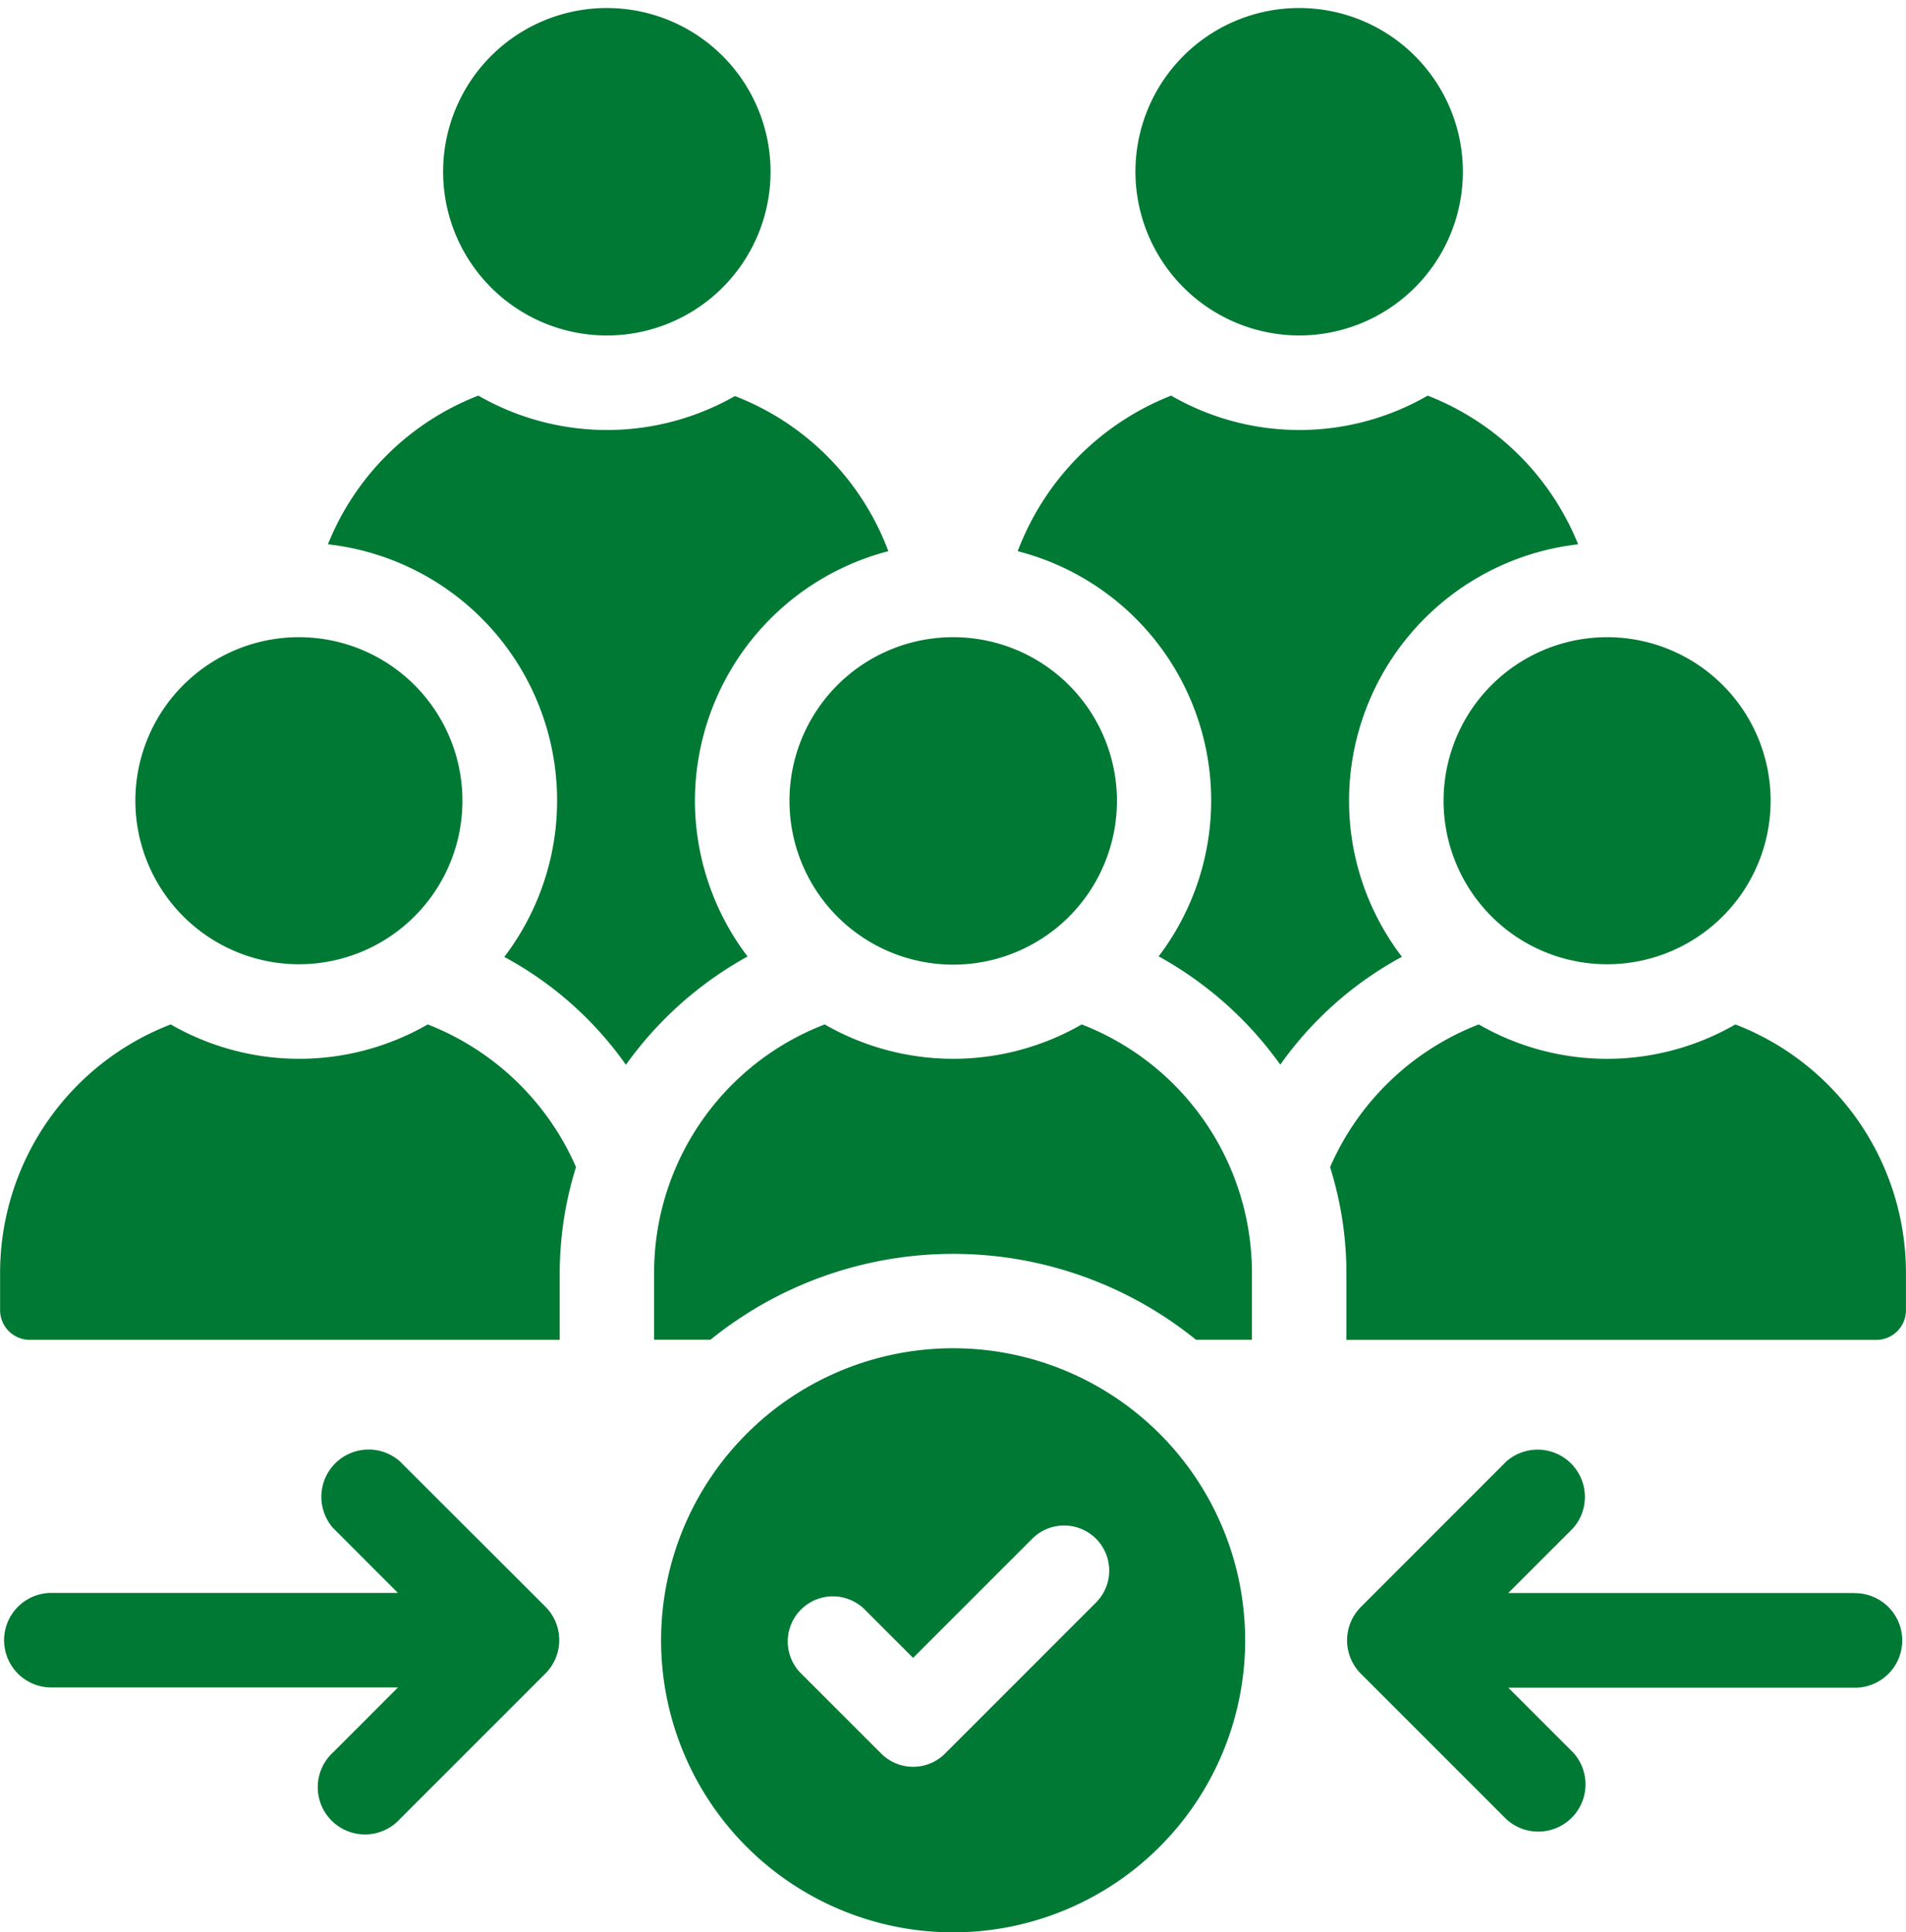
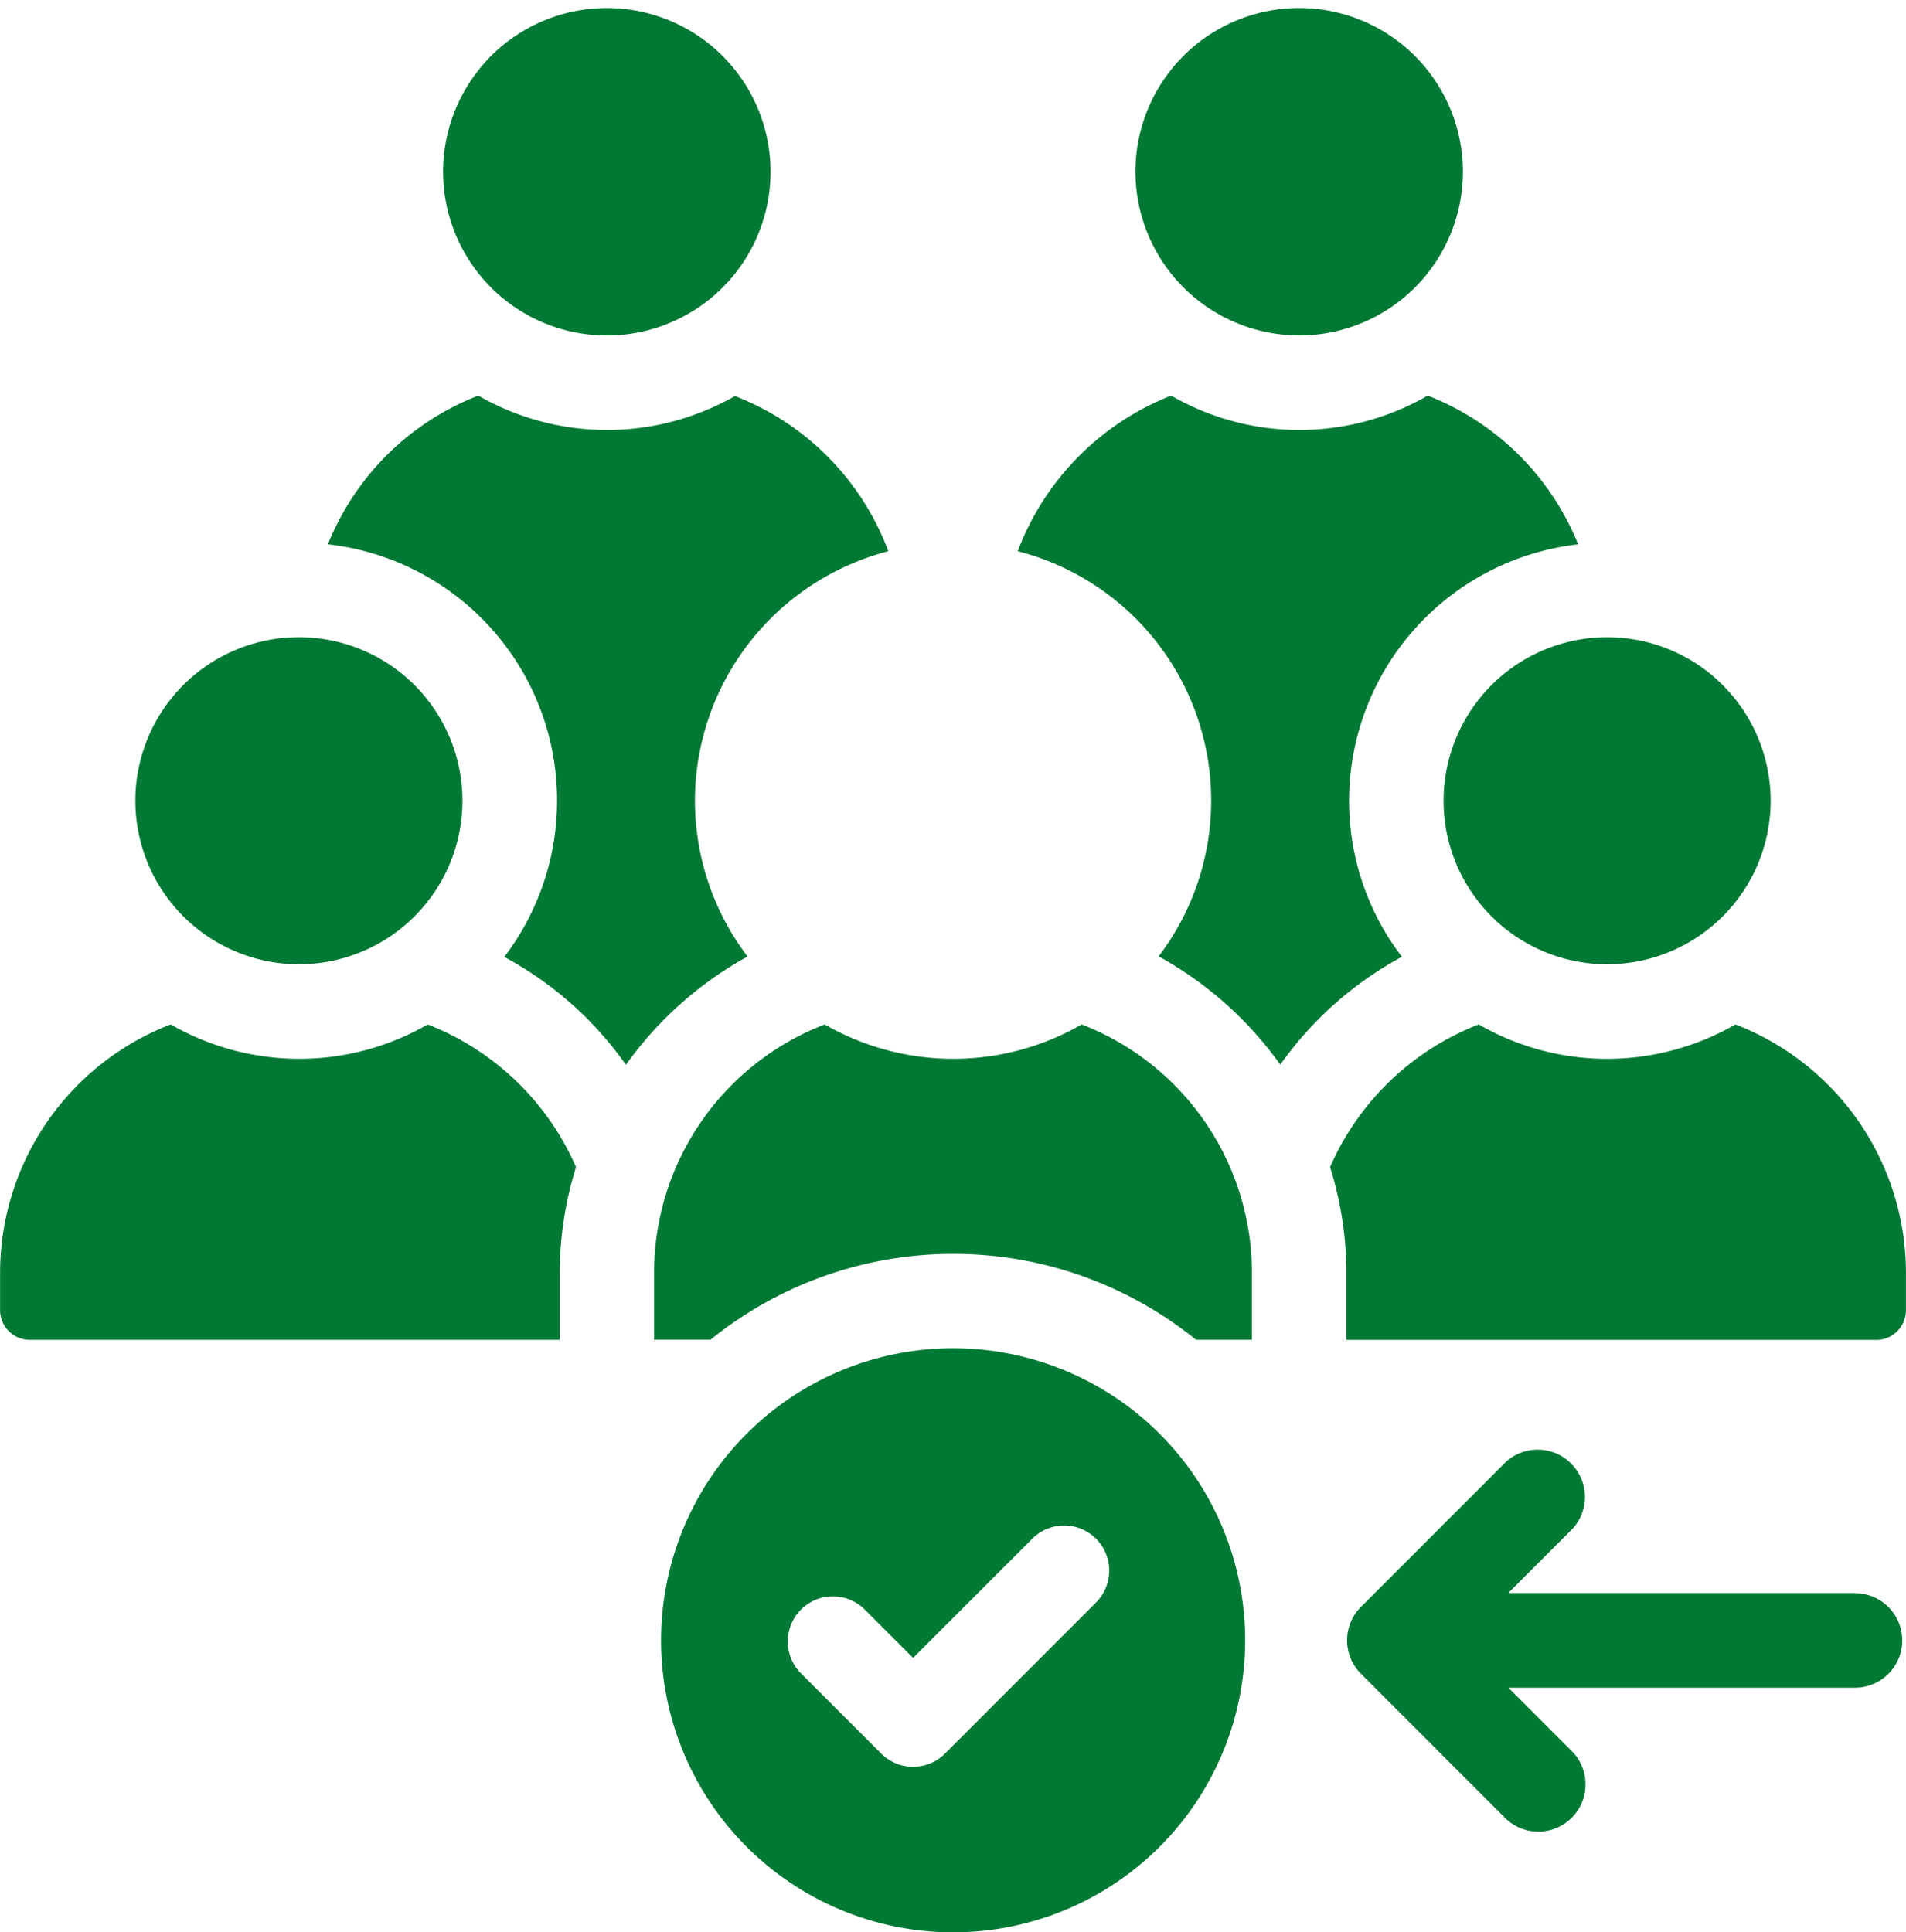
<svg xmlns="http://www.w3.org/2000/svg" viewBox="0 0 39.989 40.54">
  <g id="Group_117" data-name="Group 117" transform="translate(-4489.426 -95.241)">
    <path id="Path_234" data-name="Path 234" d="M4498.4,231.534a5.4,5.4,0,0,1-5.392,0,5.589,5.589,0,0,0-3.58,5.212v.784a.624.624,0,0,0,.623.622h11.118v-1.416a7.513,7.513,0,0,1,.342-2.209A5.628,5.628,0,0,0,4498.4,231.534Z" transform="translate(0 -114.801)" fill="#007934" />
    <path id="Path_235" data-name="Path 235" d="M4540.757,156.38a5.419,5.419,0,0,1,4.058-5.239,5.59,5.59,0,0,0-3.219-3.255,5.412,5.412,0,0,1-5.383-.009,5.563,5.563,0,0,0-3.156,3.12,5.409,5.409,0,0,1,3.7,8.656,7.422,7.422,0,0,1,2.552,2.263,7.714,7.714,0,0,1,2.552-2.272A5.413,5.413,0,0,1,4540.757,156.38Z" transform="translate(-36.751 -44.336)" fill="#007934" />
    <path id="Path_246" data-name="Path 246" d="M3.435,0A3.435,3.435,0,1,1,0,3.435,3.435,3.435,0,0,1,3.435,0Z" transform="translate(4498.556 102.104) rotate(-87.145)" fill="#007934" />
    <path id="Path_236" data-name="Path 236" d="M4681.5,183.448a3.431,3.431,0,1,0,3.436-3.435A3.433,3.433,0,0,0,4681.5,183.448Z" transform="translate(-161.787 -71.404)" fill="#007934" />
    <path id="Path_237" data-name="Path 237" d="M4643.937,103.171a3.435,3.435,0,1,0-3.436-3.435A3.441,3.441,0,0,0,4643.937,103.171Z" transform="translate(-127.253 -0.892)" fill="#007934" />
    <path id="Path_238" data-name="Path 238" d="M4510.875,186.875a3.431,3.431,0,1,0-3.436-3.426A3.433,3.433,0,0,0,4510.875,186.875Z" transform="translate(-15.173 -71.404)" fill="#007934" />
    <path id="Path_239" data-name="Path 239" d="M4631.786,156.38a5.42,5.42,0,0,1,4.806-5.383,5.591,5.591,0,0,0-3.156-3.12,5.382,5.382,0,0,1-5.383,0,5.654,5.654,0,0,0-3.219,3.264,5.4,5.4,0,0,1,2.957,8.5,7.71,7.71,0,0,1,2.552,2.272,7.5,7.5,0,0,1,2.552-2.263A5.384,5.384,0,0,1,4631.786,156.38Z" transform="translate(-114.056 -44.336)" fill="#007934" />
    <path id="Path_240" data-name="Path 240" d="M4674.907,231.534a5.383,5.383,0,0,1-5.384,0,5.614,5.614,0,0,0-3.119,2.994,7.467,7.467,0,0,1,.343,2.209v1.416h11.117a.623.623,0,0,0,.622-.622v-.784A5.589,5.589,0,0,0,4674.907,231.534Z" transform="translate(-149.072 -114.801)" fill="#007934" />
-     <path id="Path_241" data-name="Path 241" d="M4594.47,183.448a3.435,3.435,0,1,0,3.435-3.435A3.432,3.432,0,0,0,4594.47,183.448Z" transform="translate(-88.48 -71.404)" fill="#007934" />
    <path id="Path_242" data-name="Path 242" d="M4585.429,231.534a5.4,5.4,0,0,1-5.392,0,5.586,5.586,0,0,0-3.58,5.2v1.416h1.182a8.1,8.1,0,0,1,10.188,0H4589v-1.416A5.591,5.591,0,0,0,4585.429,231.534Z" transform="translate(-73.308 -114.801)" fill="#007934" />
-     <path id="Path_243" data-name="Path 243" d="M4498.261,288.11a.992.992,0,0,0-1.4,1.4l1.36,1.361h-7.271a.992.992,0,0,0,0,1.984h7.271l-1.359,1.36a.991.991,0,1,0,1.4,1.4l3.054-3.054a.992.992,0,0,0,0-1.4Z" transform="translate(-0.446 -162.211)" fill="#007934" />
    <path id="Path_244" data-name="Path 244" d="M4679.28,290.873h-7.271l1.361-1.361a.992.992,0,0,0-1.4-1.4l-3.053,3.054a.992.992,0,0,0,0,1.4l3.054,3.054a.991.991,0,0,0,1.4-1.4l-1.36-1.36h7.272a.992.992,0,0,0,0-1.984Z" transform="translate(-150.939 -162.211)" fill="#007934" />
    <path id="Path_245" data-name="Path 245" d="M4583.514,274.623a6.127,6.127,0,1,0,6.127,6.127A6.126,6.126,0,0,0,4583.514,274.623Zm3,5.333-3.17,3.171a.946.946,0,0,1-1.338,0l-1.706-1.705a.947.947,0,0,1,1.338-1.339l1.036,1.036,2.5-2.5a.946.946,0,1,1,1.338,1.338Z" transform="translate(-74.091 -151.096)" fill="#007934" />
  </g>
</svg>